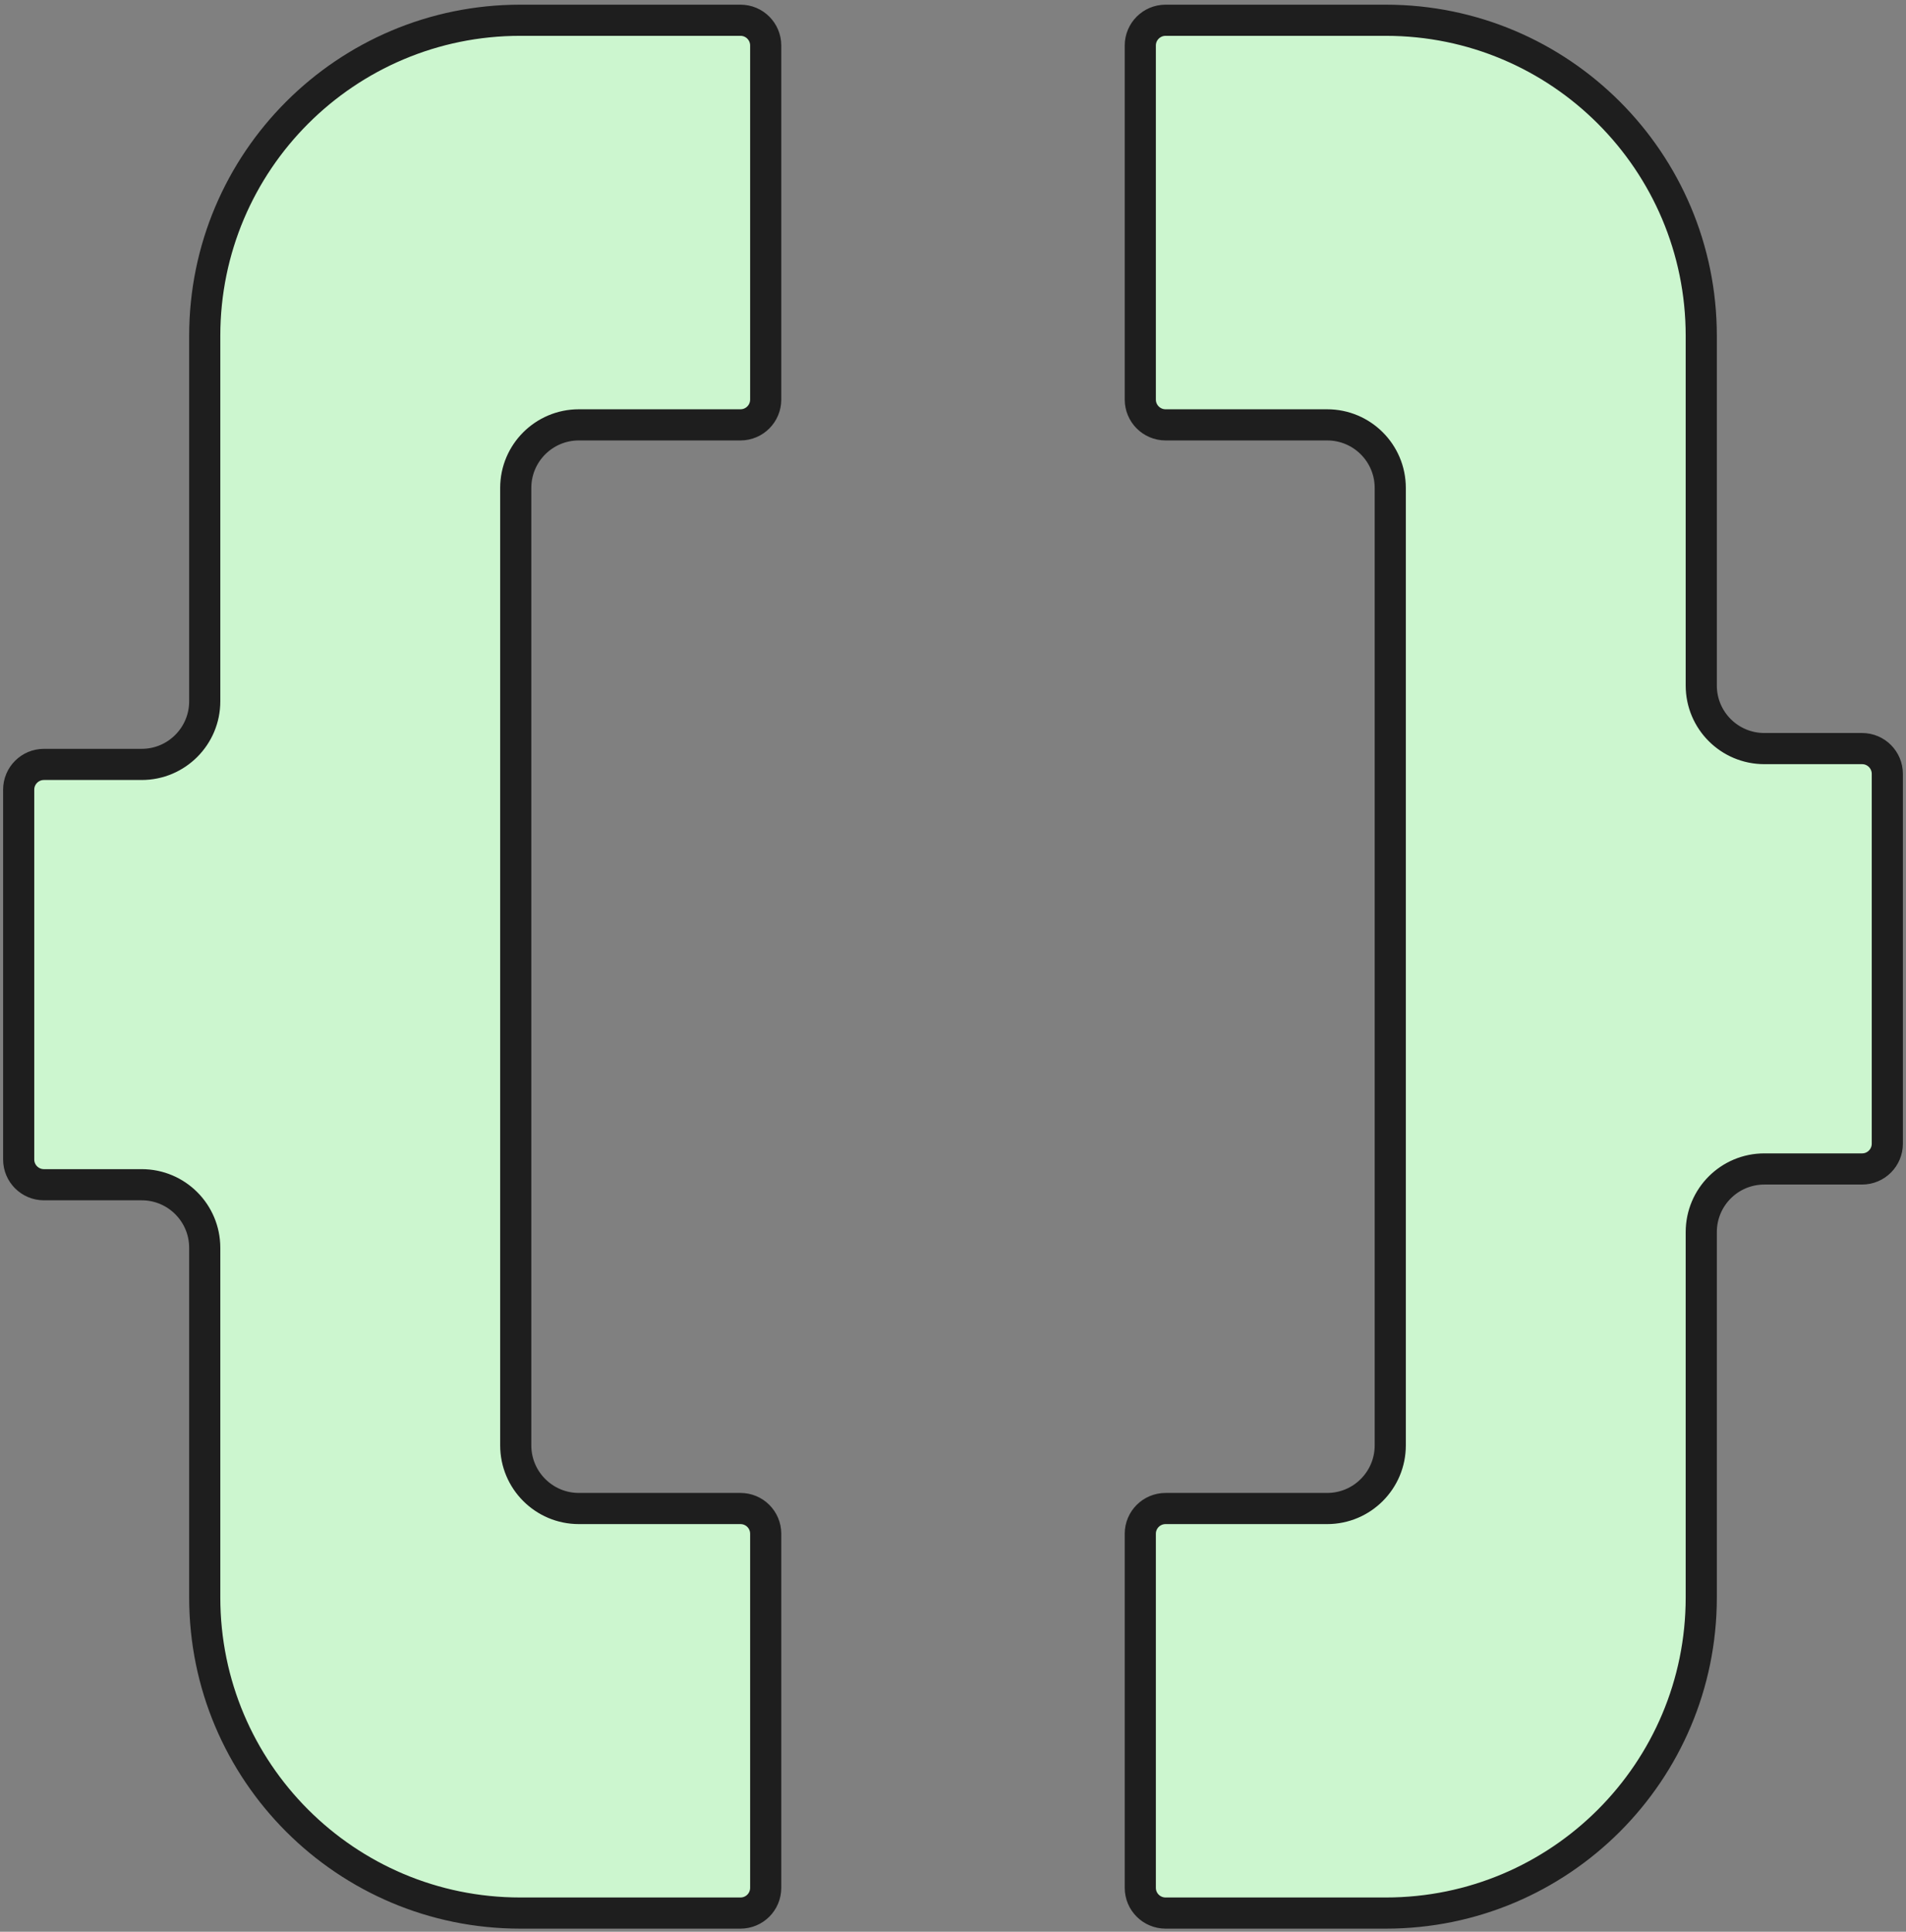
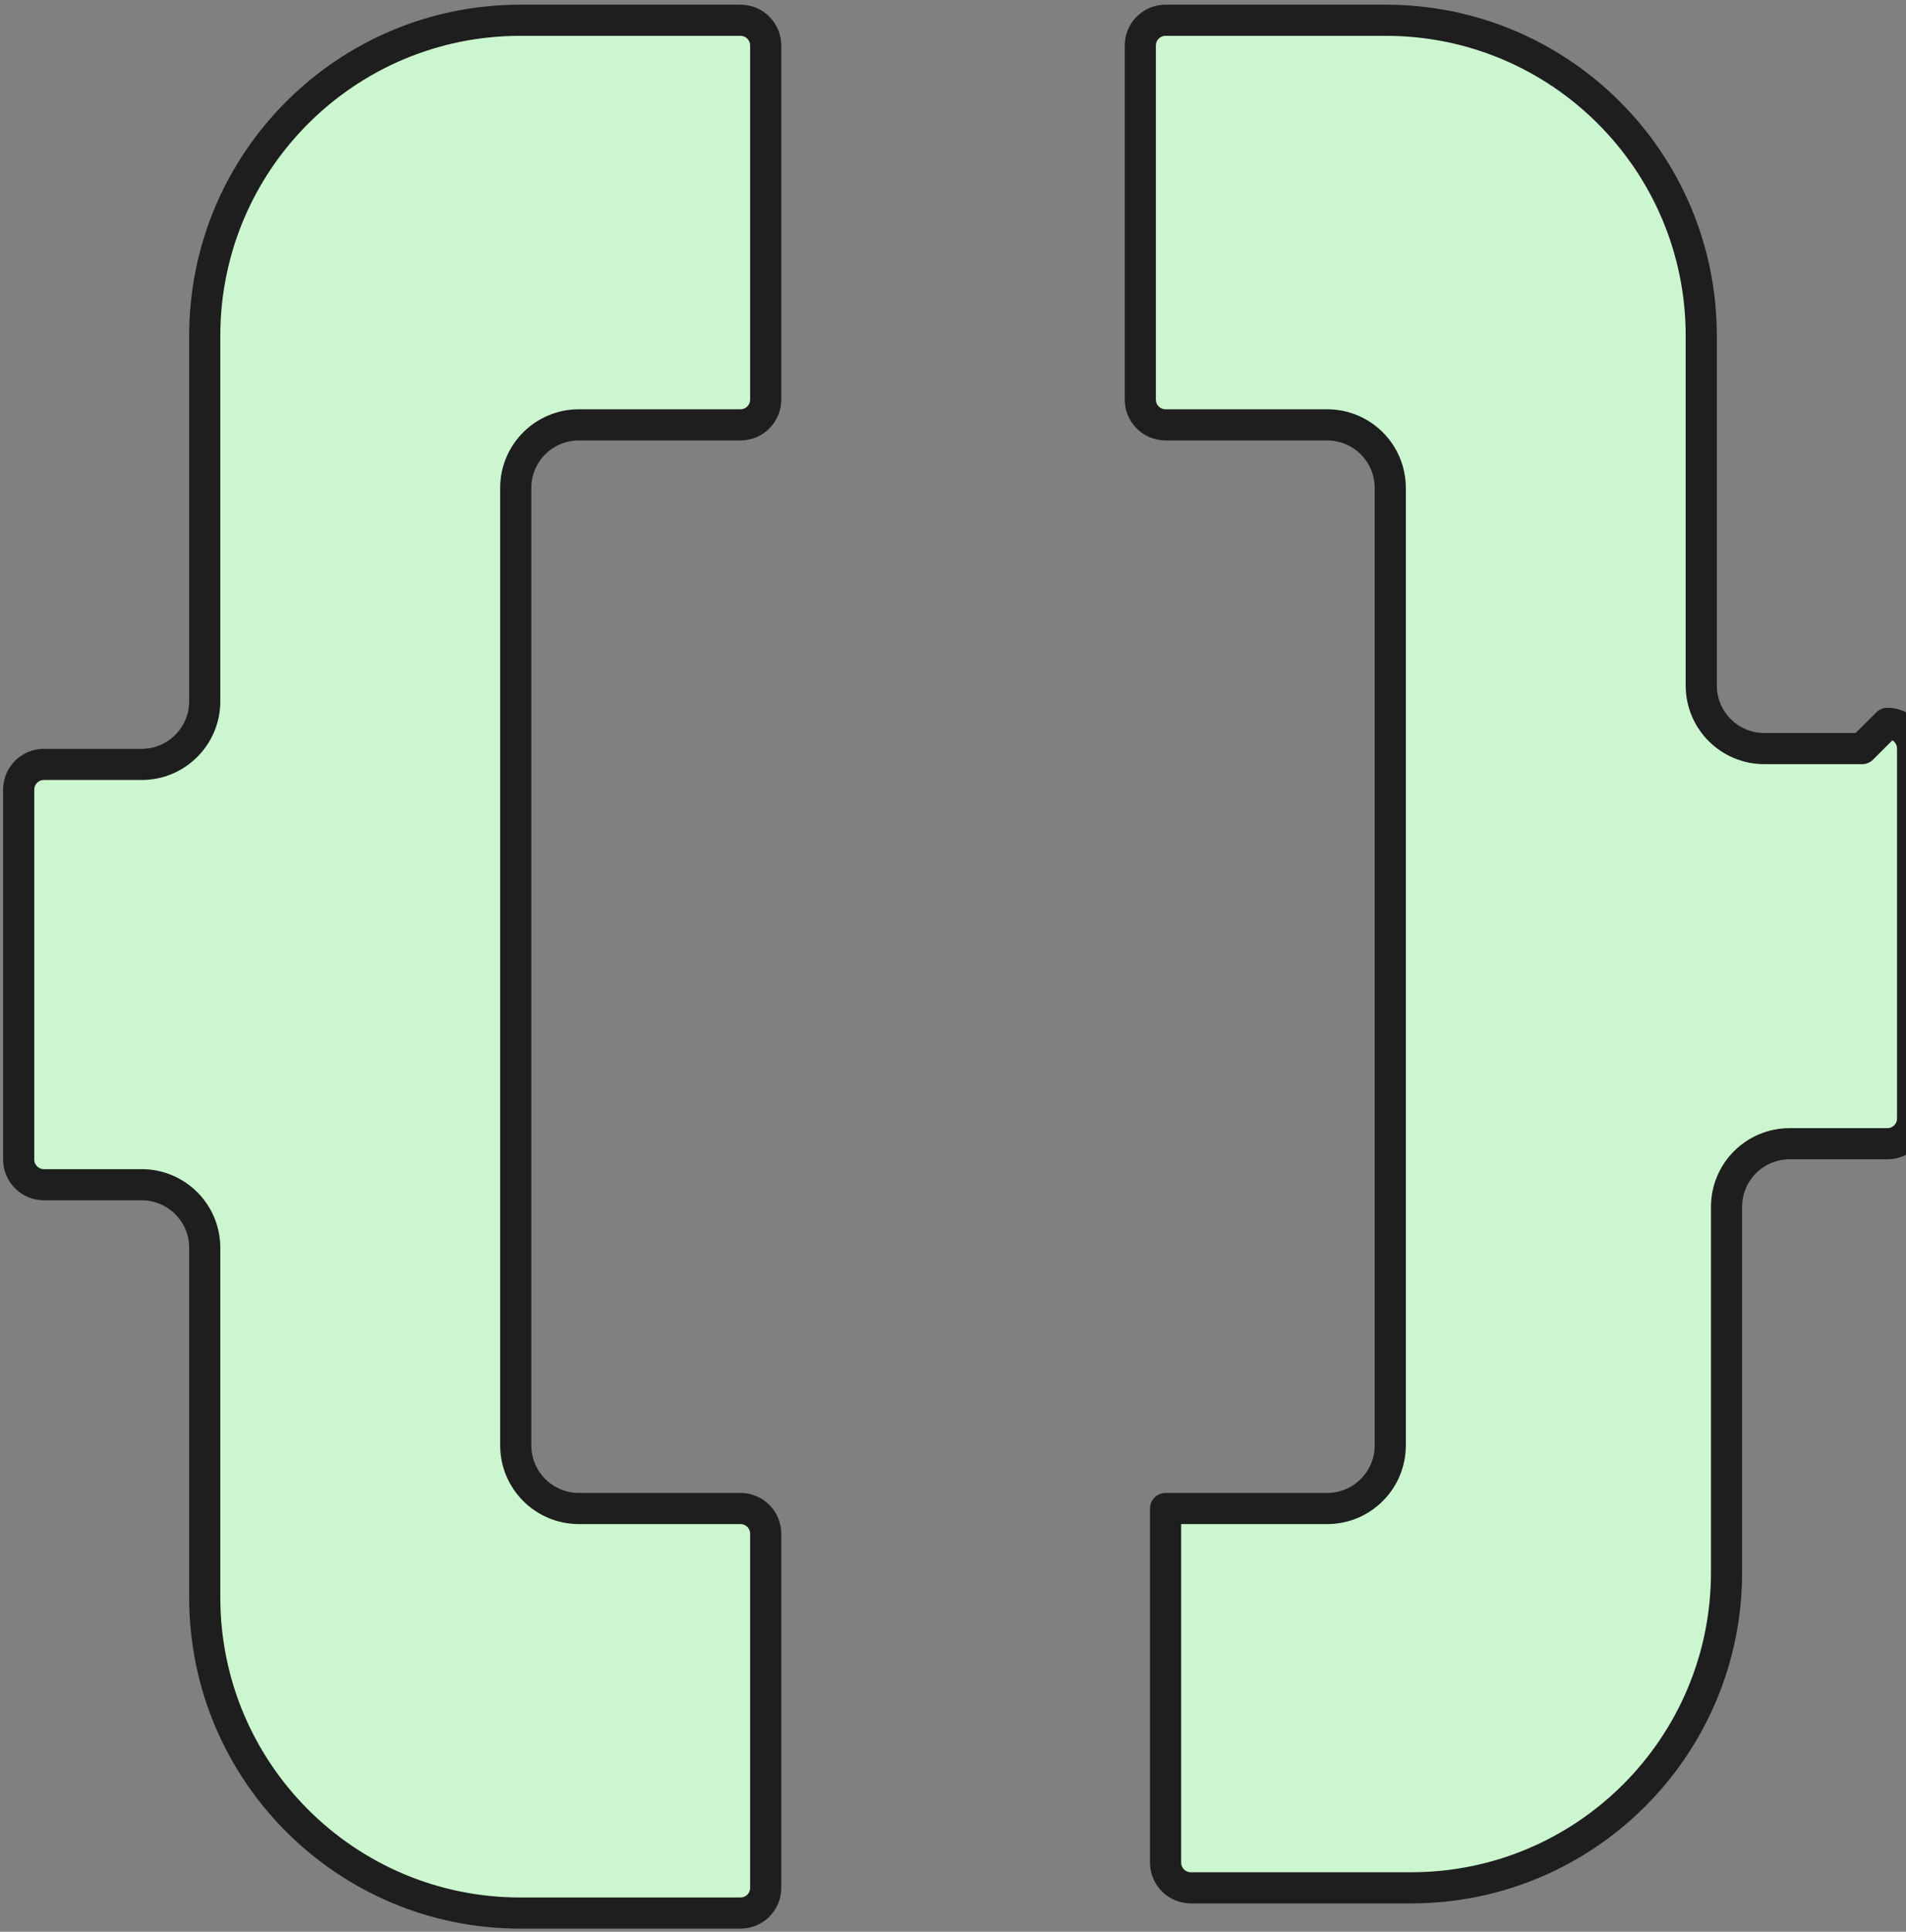
<svg xmlns="http://www.w3.org/2000/svg" version="1.2" viewBox="0 0 306 310" width="306" height="310">
  <rect x="0" y="0" width="306" height="310" fill="#808080" stroke="none" />
  <style>
		.s0 { fill: #ccf6cf;stroke: #1e1e1e;stroke-linejoin: round;stroke-width: 5 } 
	</style>
  <g id="MISCELLANEOUS">
-     <path id="-e-" class="s0" d="m7.05 190.12h15.7c5.59 0 10.12 4.53 10.12 10.13v56.11c0 27.97 22.68 50.64 50.65 50.64h35.36c2.24 0 4.05-1.81 4.05-4.05v-56.82c0-2.24-1.81-4.05-4.05-4.05h-25.95c-5.59 0-10.13-4.54-10.13-10.13v-153.65c0-5.59 4.54-10.12 10.13-10.12h25.95c2.24 0 4.05-1.82 4.05-4.06v-56.82c0-2.23-1.81-4.05-4.05-4.05h-35.36c-27.97 0-50.65 22.67-50.65 50.64v58.65c0 5.59-4.53 10.13-10.12 10.13h-15.7c-2.23 0-4.05 1.81-4.05 4.05v59.35c0 2.24 1.82 4.05 4.05 4.05zm291.9-69.99h-15.69c-5.6 0-10.13-4.53-10.13-10.12v-56.12c0-27.97-22.67-50.64-50.64-50.64h-35.36c-2.24 0-4.06 1.82-4.06 4.05v56.82c0 2.24 1.82 4.06 4.06 4.06h25.94c5.6 0 10.13 4.53 10.13 10.12v153.65c0 5.59-4.53 10.13-10.13 10.13h-25.94c-2.24 0-4.06 1.81-4.06 4.05v56.82c0 2.24 1.82 4.05 4.06 4.05h35.36c27.97 0 50.64-22.67 50.64-50.64v-58.64c0-5.6 4.53-10.13 10.13-10.13h15.69c2.24 0 4.05-1.82 4.05-4.05v-59.35c0-2.24-1.81-4.06-4.05-4.06z" />
+     <path id="-e-" class="s0" d="m7.05 190.12h15.7c5.59 0 10.12 4.53 10.12 10.13v56.11c0 27.97 22.68 50.64 50.65 50.64h35.36c2.24 0 4.05-1.81 4.05-4.05v-56.82c0-2.24-1.81-4.05-4.05-4.05h-25.95c-5.59 0-10.13-4.54-10.13-10.13v-153.65c0-5.59 4.54-10.12 10.13-10.12h25.95c2.24 0 4.05-1.82 4.05-4.06v-56.82c0-2.23-1.81-4.05-4.05-4.05h-35.36c-27.97 0-50.65 22.67-50.65 50.64v58.65c0 5.59-4.53 10.13-10.12 10.13h-15.7c-2.23 0-4.05 1.81-4.05 4.05v59.35c0 2.24 1.82 4.05 4.05 4.05zm291.9-69.99h-15.69c-5.6 0-10.13-4.53-10.13-10.12v-56.12c0-27.97-22.67-50.64-50.64-50.64h-35.36c-2.24 0-4.06 1.82-4.06 4.05v56.82c0 2.24 1.82 4.06 4.06 4.06h25.94c5.6 0 10.13 4.53 10.13 10.12v153.65c0 5.59-4.53 10.13-10.13 10.13h-25.94v56.82c0 2.24 1.82 4.05 4.06 4.05h35.36c27.97 0 50.64-22.67 50.64-50.64v-58.64c0-5.6 4.53-10.13 10.13-10.13h15.69c2.24 0 4.05-1.82 4.05-4.05v-59.35c0-2.24-1.81-4.06-4.05-4.06z" />
  </g>
</svg>